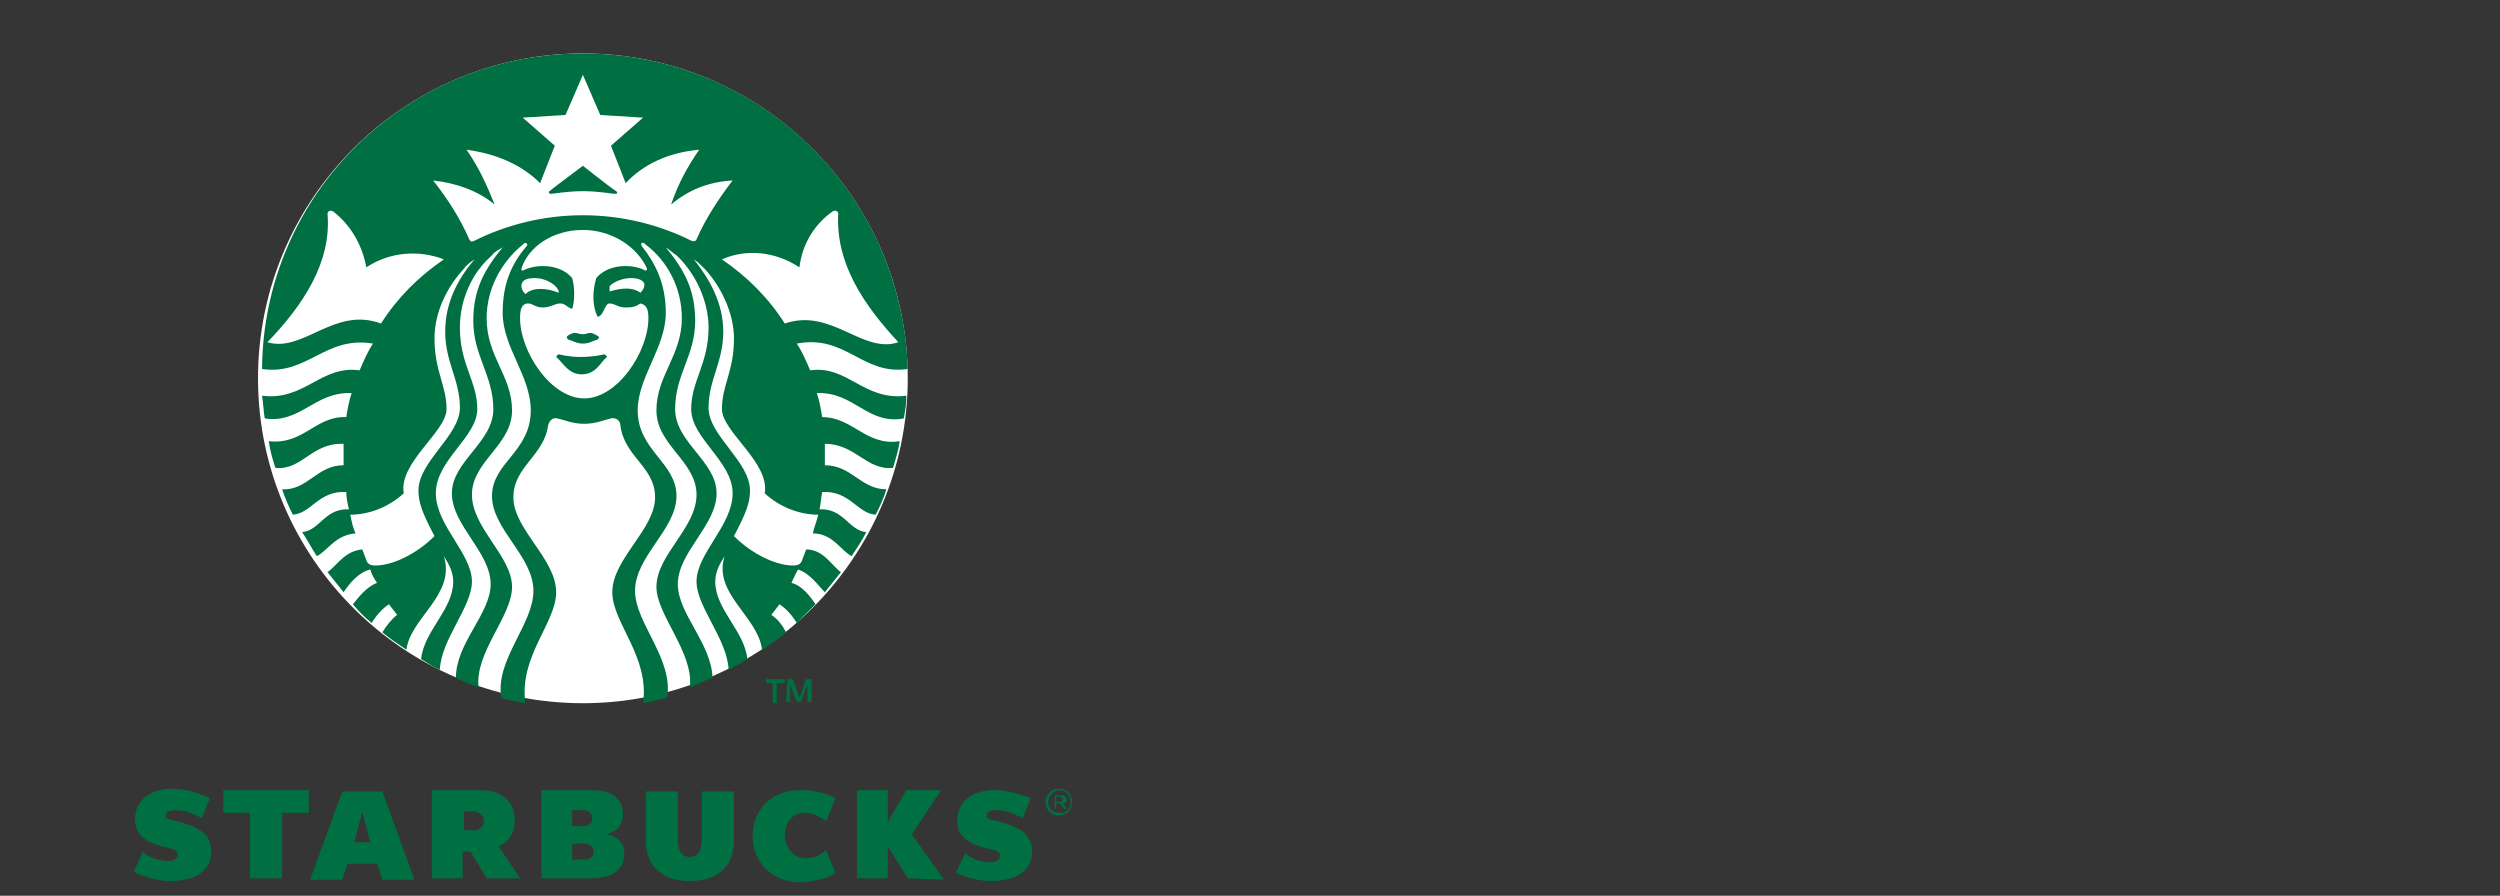
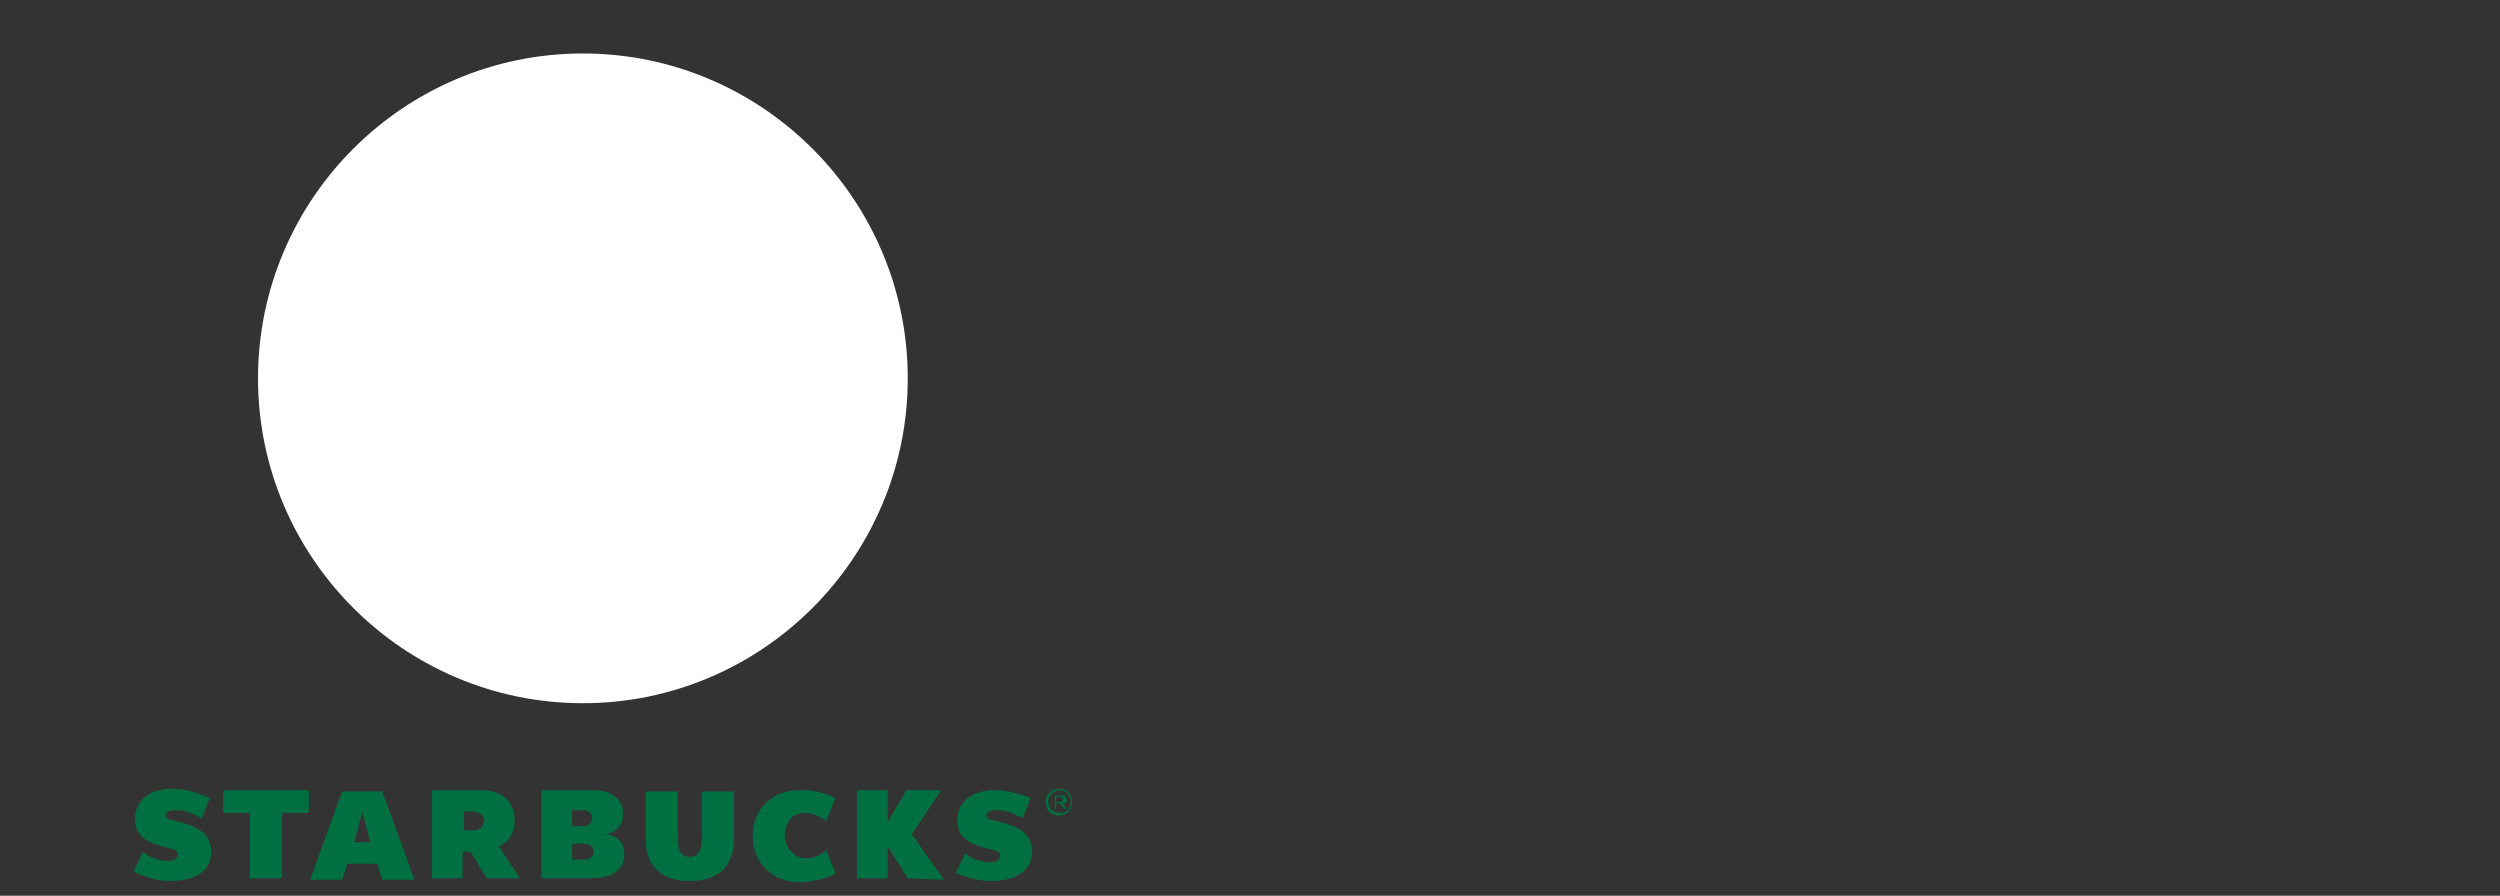
<svg xmlns="http://www.w3.org/2000/svg" version="1.1" id="Layer_1" x="0px" y="0px" viewBox="0 0 187 67" style="enable-background:new 0 0 187 67;" xml:space="preserve">
  <rect x="0" y="0" width="187" height="67" fill="#333333" stroke="none" />
  <style type="text/css">
	.st0{opacity:1.000000e-02;fill:#FFFFFF;enable-background:new    ;}
	.st1{fill:#007042;}
	.st2{fill:#FFFFFF;}
</style>
-   <rect class="st0" width="187" height="67" />
  <g>
    <path id="WORDMARK_00000128472094988058500430000001406239653186582660_" class="st1" d="M78.2,60L78.2,60c0-0.5,0.4-1,1-1   s1,0.4,1,1l0,0c0,0.5-0.4,1-1,1C78.7,61,78.2,60.6,78.2,60 M80.1,60L80.1,60c0-0.5-0.4-0.9-0.8-0.9c-0.5,0-0.9,0.4-0.9,0.9l0,0   c0,0.5,0.4,0.8,0.8,0.8C79.7,60.9,80.1,60.5,80.1,60 M78.9,59.5h0.5c0.1,0,0.2,0,0.3,0.1c0,0,0.1,0.1,0.1,0.2l0,0   c0,0.2-0.1,0.3-0.3,0.3l0.3,0.4h-0.2l-0.3-0.4l0,0H79v0.4h-0.1V59.5z M79.3,60c0.1,0,0.2-0.1,0.2-0.2l0,0c0-0.1-0.1-0.2-0.2-0.2H79   V60H79.3z M54.9,59.2h-2.4v3.4c0,1.1-0.3,1.5-0.9,1.5s-0.9-0.4-0.9-1.4v-3.5h-2.4v3.6c0,2,1.2,3.1,3.3,3.1c2.1,0,3.3-1.1,3.3-3.1   V59.2z M23.1,60.8v-1.7h-6.4v1.7h2v4.9h2.4v-4.9C21.1,60.8,23.1,60.8,23.1,60.8z M27.1,60.7L26.5,63h1.2L27.1,60.7z M28.6,65.8   l-0.4-1.2H26l-0.4,1.2h-2.4l2.4-6.6h3l2.4,6.6H28.6z M62.5,65.3l-0.7-1.7c-0.4,0.3-0.8,0.6-1.5,0.6c-0.9,0-1.6-0.8-1.6-1.7   s0.5-1.7,1.5-1.7c0.6,0,1.1,0.3,1.6,0.6l0.7-1.7c-0.8-0.4-1.6-0.6-2.7-0.6c-2,0-3.5,1.4-3.5,3.4c0,2.1,1.5,3.5,3.6,3.5   C61.1,65.9,61.9,65.7,62.5,65.3 M70.6,65.8l-2.4-3.4l2.2-3.3h-2.6l-1.4,2.4v-2.4h-2.3v6.6h2.3v-2.4l1.5,2.4L70.6,65.8L70.6,65.8z    M12.7,65.9c1.5,0,3.1-0.5,3.1-2.2c0-1.5-1.3-1.9-2.3-2.2c-0.8-0.2-1.1-0.2-1.1-0.5c0-0.4,0.5-0.4,0.8-0.4c0.7,0,1.3,0.3,1.9,0.6   l0.6-1.5c-0.9-0.4-1.8-0.7-2.8-0.7c-1.6,0-2.8,0.8-2.8,2.3c0,1.2,0.9,1.7,2,2c0.7,0.2,1.2,0.2,1.2,0.6s-0.4,0.5-0.7,0.5   c-0.8,0-1.5-0.3-1.9-0.7L10,65.2C10.8,65.6,11.8,65.9,12.7,65.9 M74.1,65.9c1.5,0,3.1-0.5,3.1-2.2c0-1.5-1.3-1.9-2.3-2.2   c-0.8-0.2-1.1-0.2-1.1-0.5c0-0.4,0.5-0.4,0.8-0.4c0.7,0,1.3,0.3,1.9,0.6l0.6-1.5c-0.8-0.3-1.8-0.6-2.7-0.6c-1.6,0-2.8,0.8-2.8,2.3   c0,1.2,0.9,1.7,2,2c0.7,0.2,1.2,0.2,1.2,0.6s-0.4,0.5-0.7,0.5c-0.8,0-1.5-0.3-1.9-0.7l-0.7,1.5C72.2,65.6,73.2,65.9,74.1,65.9    M37.3,63.3c0.8-0.3,1.2-1.1,1.2-1.9c0-1.6-1.1-2.3-2.6-2.3h-3.6v6.6h2.3v-2h0.6l1.2,2h2.5L37.3,63.3z M36.2,61.4   c0,0.4-0.3,0.7-0.7,0.7h-0.8v-1.4h0.8C35.9,60.8,36.2,61,36.2,61.4L36.2,61.4z M45.3,62.4c0.9-0.2,1.3-0.7,1.3-1.5   c0-1.1-0.8-1.8-2.3-1.8h-3.8v6.6h3.6c1.7,0,2.6-0.6,2.6-1.9C46.7,63.1,46.2,62.5,45.3,62.4 M42.8,60.6h0.8c0.4,0,0.7,0.2,0.7,0.6   l0,0c0,0.4-0.3,0.6-0.7,0.6h-0.8V60.6z M44.4,63.7c0,0.4-0.3,0.6-0.7,0.6h-0.9v-1.2h0.8C44.1,63.1,44.4,63.3,44.4,63.7L44.4,63.7z" />
    <g id="LOGO_00000030447305258277451960000004912228142147072390_">
      <path class="st2" d="M67.9,28.3c0,13.4-10.9,24.3-24.3,24.3S19.3,41.7,19.3,28.3S30.2,4,43.6,4S67.9,14.9,67.9,28.3" />
-       <path class="st1" d="M46,14.5c-0.2,0-1.2-0.2-2.4-0.2c-1.2,0-2.2,0.2-2.4,0.2c-0.1,0-0.2-0.1-0.1-0.2c0.1-0.1,2.5-1.9,2.5-1.9    s2.4,1.9,2.5,1.9C46.2,14.4,46.2,14.5,46,14.5 M41.8,26.5c0,0-0.1,0-0.2,0.2c0.5,0.4,0.9,1.3,1.9,1.3c1.1,0,1.4-0.9,1.9-1.3    c0-0.1-0.2-0.2-0.2-0.2s-0.7,0.2-1.8,0.2C42.5,26.7,41.8,26.5,41.8,26.5 M43.6,25c-0.3,0-0.4-0.1-0.6-0.1s-0.6,0.2-0.6,0.3    c0,0.1,0,0.1,0.1,0.2c0.4,0.1,0.6,0.3,1.1,0.3s0.7-0.2,1.1-0.3c0.1-0.1,0.1-0.1,0.1-0.2c-0.1-0.1-0.5-0.3-0.6-0.3    C43.9,24.9,43.9,25,43.6,25 M67.8,29.6c0,0.6-0.1,1.2-0.2,1.7c-2.7,0.5-3.7-2-6.5-1.9c0.2,0.6,0.3,1.2,0.4,1.8    c2.3,0,3.3,2.2,5.8,1.8c-0.1,0.7-0.3,1.3-0.5,2c-2,0.2-2.8-1.8-5.1-1.8c0,0.3,0,0.7,0,1c0,0.2,0,0.4,0,0.6c2,0,2.7,1.8,4.6,1.8    c-0.2,0.7-0.5,1.3-0.8,1.9c-1.4-0.1-1.9-1.8-4-1.7c-0.1,0.5-0.1,0.9-0.2,1.3c1.8-0.1,2.2,1.6,3.5,1.7c-0.3,0.6-0.7,1.2-1.1,1.8    c-0.8-0.4-1.4-1.7-2.9-1.7c0.1-0.5,0.3-0.9,0.4-1.4c-1.3,0-2.8-0.5-4-1.6c0.4-2.3-3.2-4.6-3.2-6.3c0-1.8,0.9-2.8,0.9-5.3    c0-1.8-0.9-3.8-2.2-5.2c-0.3-0.3-0.5-0.5-0.8-0.7c1.2,1.5,2.2,3.3,2.2,5.4c0,2.3-1.1,3.6-1.1,5.7s3.1,4,3.1,6.2    c0,0.9-0.3,1.7-1.2,3.4c1.4,1.4,3.2,2.2,4.4,2.2c0.4,0,0.6-0.1,0.7-0.4c0.1-0.3,0.2-0.5,0.3-0.8c1.3,0,1.9,1.2,2.6,1.7    c-0.4,0.5-0.8,1-1.2,1.5c-0.5-0.5-1.1-1.4-2-1.7c-0.2,0.3-0.3,0.6-0.5,1c0.8,0.2,1.4,1,1.8,1.6c-0.5,0.5-0.9,0.9-1.4,1.4    c-0.3-0.5-0.8-1.1-1.3-1.4c-0.2,0.3-0.4,0.5-0.6,0.8c0.5,0.3,0.9,0.9,1.1,1.3c-0.6,0.5-1.2,0.9-1.8,1.3c-0.3-2.5-3.7-4.2-2.8-7    c-0.3,0.5-0.7,1.1-0.7,1.9c0,2.1,2.2,3.7,2.4,5.8c-0.5,0.3-0.9,0.5-1.4,0.8c-0.1-2.3-2.4-4.7-2.4-6.6c0-2.1,2.7-4.2,2.7-6.6    c0-2.4-3.1-4.1-3.1-6.3c0-2.1,1.3-3.4,1.3-6.1c0-2-1-4.1-2.4-5.4c-0.3-0.2-0.5-0.4-0.8-0.6c1.4,1.7,2.2,3.2,2.2,5.5    c0,2.6-1.5,4-1.5,6.6c0,2.5,3.1,3.9,3.1,6.3c0,2.4-2.9,4.4-2.9,6.8c0,2.2,2.5,4.4,2.6,7c-0.6,0.2-1.1,0.5-1.7,0.7    c0.3-2.6-2.5-5.4-2.5-7.5c0-2.4,3-4.4,3-6.9s-3-3.7-3-6.3s1.9-4.1,1.9-6.9c0-2.3-1.1-4.3-2.7-5.5l-0.1-0.1c-0.2-0.1-0.3,0-0.2,0.2    c1.1,1.4,1.8,2.9,1.8,5c0,2.6-2.1,4.8-2.1,7.3c0,3,2.9,3.9,2.9,6.4s-3.1,4.5-3.1,7.1c0,2.4,2.9,5.1,2.4,8    c-0.6,0.1-1.2,0.3-1.8,0.4c0.5-3.5-2.3-6-2.3-8.3c0-2.5,3.2-4.7,3.2-7.1c0-2.3-2.3-3-2.6-5.4c0-0.3-0.3-0.6-0.7-0.5    c-0.5,0.1-1.1,0.4-2,0.4s-1.5-0.3-2-0.4c-0.4-0.1-0.6,0.2-0.7,0.5c-0.3,2.3-2.6,3.1-2.6,5.4c0,2.4,3.2,4.6,3.2,7.1    c0,2.3-2.8,4.8-2.3,8.3c-0.6-0.1-1.2-0.2-1.8-0.4c-0.5-2.8,2.4-5.5,2.4-8c0-2.6-3.1-4.6-3.1-7.1s2.9-3.3,2.9-6.4    c0-2.6-2.1-4.7-2.1-7.3c0-2.1,0.6-3.6,1.8-5c0.1-0.1,0-0.3-0.2-0.2l-0.1,0.1c-1.6,1.3-2.7,3.3-2.7,5.5c0,2.9,1.9,4.3,1.9,6.9    s-3,3.8-3,6.3s3,4.6,3,6.9c0,2.2-2.8,4.9-2.5,7.5c-0.6-0.2-1.1-0.4-1.7-0.7c0-2.6,2.6-4.8,2.6-7c0-2.4-2.9-4.4-2.9-6.8    c0-2.4,3.1-3.8,3.1-6.3s-1.5-4-1.5-6.6c0-2.3,0.8-3.8,2.2-5.5c-0.3,0.2-0.6,0.3-0.8,0.6c-1.5,1.3-2.4,3.3-2.4,5.4    c0,2.8,1.3,4,1.3,6.1s-3.1,3.8-3.1,6.3c0,2.4,2.7,4.5,2.7,6.6c0,1.9-2.3,4.3-2.4,6.6c-0.5-0.2-0.9-0.5-1.4-0.8    c0.2-2.1,2.4-3.7,2.4-5.8c0-0.8-0.4-1.4-0.7-1.9c0.9,2.9-2.5,4.6-2.8,7c-0.6-0.4-1.2-0.8-1.8-1.3c0.3-0.5,0.7-1,1.1-1.3    c-0.2-0.3-0.4-0.5-0.6-0.8c-0.5,0.3-1,0.9-1.3,1.4c-0.5-0.4-1-0.9-1.4-1.4c0.4-0.5,1-1.3,1.8-1.6c-0.2-0.3-0.4-0.6-0.5-1    c-0.9,0.2-1.6,1.1-2,1.7c-0.4-0.5-0.8-1-1.2-1.5c0.7-0.5,1.3-1.6,2.6-1.7c0.1,0.3,0.2,0.5,0.3,0.8c0.1,0.3,0.3,0.4,0.7,0.4    c1.2,0,3-0.8,4.4-2.2c-0.9-1.7-1.2-2.5-1.2-3.4c0-2.2,3.1-4.1,3.1-6.2s-1.1-3.4-1.1-5.7c0-2.1,0.9-3.9,2.2-5.4    c-0.3,0.2-0.6,0.4-0.8,0.7c-1.3,1.4-2.2,3.3-2.2,5.2c0,2.5,0.9,3.5,0.9,5.3c0,1.7-3.6,4-3.2,6.3c-1.2,1.1-2.7,1.6-4,1.6    c0.1,0.5,0.2,1,0.4,1.4c-1.5,0.1-2.1,1.3-2.9,1.7c-0.4-0.6-0.7-1.2-1.1-1.8c1.3-0.1,1.7-1.8,3.5-1.7c-0.1-0.4-0.2-0.9-0.2-1.3    c-2.1-0.1-2.6,1.6-4,1.7c-0.3-0.6-0.6-1.3-0.8-1.9c1.9,0.1,2.6-1.8,4.6-1.8c0-0.2,0-0.4,0-0.6c0-0.3,0-0.7,0-1    c-2.4-0.1-3.1,2-5.1,1.8c-0.2-0.6-0.4-1.3-0.5-2c2.6,0.3,3.5-1.9,5.8-1.8c0.1-0.6,0.2-1.2,0.4-1.8c-2.8-0.1-3.8,2.3-6.5,1.9    c-0.1-0.6-0.1-1.1-0.2-1.7c3.2,0.4,4.4-2.3,7.3-1.9c0.3-0.7,0.6-1.4,1-2c-3.6-0.6-4.9,2.4-8.3,1.9C19.7,14.5,30.4,4,43.6,4    s23.9,10.5,24.3,23.6c-3.4,0.5-4.6-2.6-8.3-1.9c0.4,0.6,0.7,1.3,1,2C63.4,27.3,64.6,30,67.8,29.6 M33.2,19.4    c-1.8-0.7-4-0.6-5.8,0.6c-0.3-1.7-1.2-3.2-2.5-4.2c-0.2-0.1-0.4,0-0.4,0.2c0.3,3.6-1.8,6.8-4.5,9.6c2.7,0.8,5-2.7,8.5-1.4    C29.7,22.3,31.3,20.7,33.2,19.4 M43.6,17.2c-2.3,0-4.1,1.3-4.6,2.9c0,0.1,0,0.2,0.2,0.1c0.4-0.2,0.9-0.3,1.4-0.3    c0.9,0,1.7,0.3,2.2,0.9c0.2,0.7,0.2,1.7,0,2.3c-0.4-0.1-0.5-0.4-0.9-0.4S41.2,23,40.6,23s-0.7-0.3-1.1-0.3c-0.5,0-0.6,0.5-0.6,1.1    c0,2.5,2.3,6,4.8,6s4.8-3.5,4.8-6c0-0.6-0.1-1-0.6-1.1c-0.3,0.2-0.5,0.3-1.1,0.3s-0.8-0.3-1.2-0.3c-0.4,0-0.4,0.9-0.9,1    c-0.4-0.8-0.4-1.9-0.1-2.9c0.5-0.6,1.3-0.9,2.2-0.9c0.5,0,1,0.1,1.4,0.3c0.1,0.1,0.2,0,0.2-0.1C47.7,18.5,45.8,17.2,43.6,17.2     M47.2,20.8c-0.5,0-1.2,0.2-1.6,0.6c0,0.1,0,0.3,0,0.4c1-0.3,1.8-0.3,2.3,0.1c0.2-0.2,0.3-0.4,0.3-0.6    C48.2,21,47.8,20.8,47.2,20.8 M39.3,22c0.5-0.5,1.5-0.5,2.5-0.1c0-0.5-0.9-1.1-1.8-1.1c-0.7,0-1,0.2-1,0.6    C39,21.6,39.1,21.8,39.3,22 M54.8,13.5c-1.8,0.1-3.3,0.7-4.6,1.8c0.5-1.5,1.2-2.8,2.1-4.1c-2.3,0.2-4.2,1.1-5.5,2.5l-1.1-2.8    l2.4-2.1l-3.2-0.2l-1.3-3l-1.3,3l-3.2,0.2l2.4,2.1l-1.1,2.8c-1.4-1.4-3.3-2.2-5.5-2.5c0.9,1.3,1.5,2.6,2.1,4.1    c-1.2-1-2.8-1.6-4.6-1.8c1.1,1.4,2,2.8,2.7,4.4c0.1,0.2,0.2,0.2,0.4,0.1c2.4-1.2,5.2-1.9,8.1-1.9s5.7,0.7,8.1,1.9    c0.2,0.1,0.4,0,0.4-0.1C52.8,16.3,53.8,14.8,54.8,13.5 M58.7,24.2c3.5-1.2,5.8,2.3,8.5,1.4c-2.6-2.8-4.7-5.9-4.5-9.6    c0-0.2-0.2-0.3-0.4-0.2C61,16.7,60,18.2,59.8,20c-1.8-1.2-4-1.4-5.8-0.6C55.9,20.7,57.5,22.3,58.7,24.2" />
    </g>
    <g>
-       <path class="st1" d="M57.3,50.8h1.4v0.3h-0.6v1.5h-0.3v-1.5h-0.5V50.8z M58.9,50.8h0.4l0.5,1.4l0,0l0.5-1.4h0.4v1.7h-0.3v-1.3l0,0    l-0.5,1.3h-0.3l-0.5-1.3l0,0v1.3h-0.3L58.9,50.8L58.9,50.8z" />
-     </g>
+       </g>
  </g>
</svg>